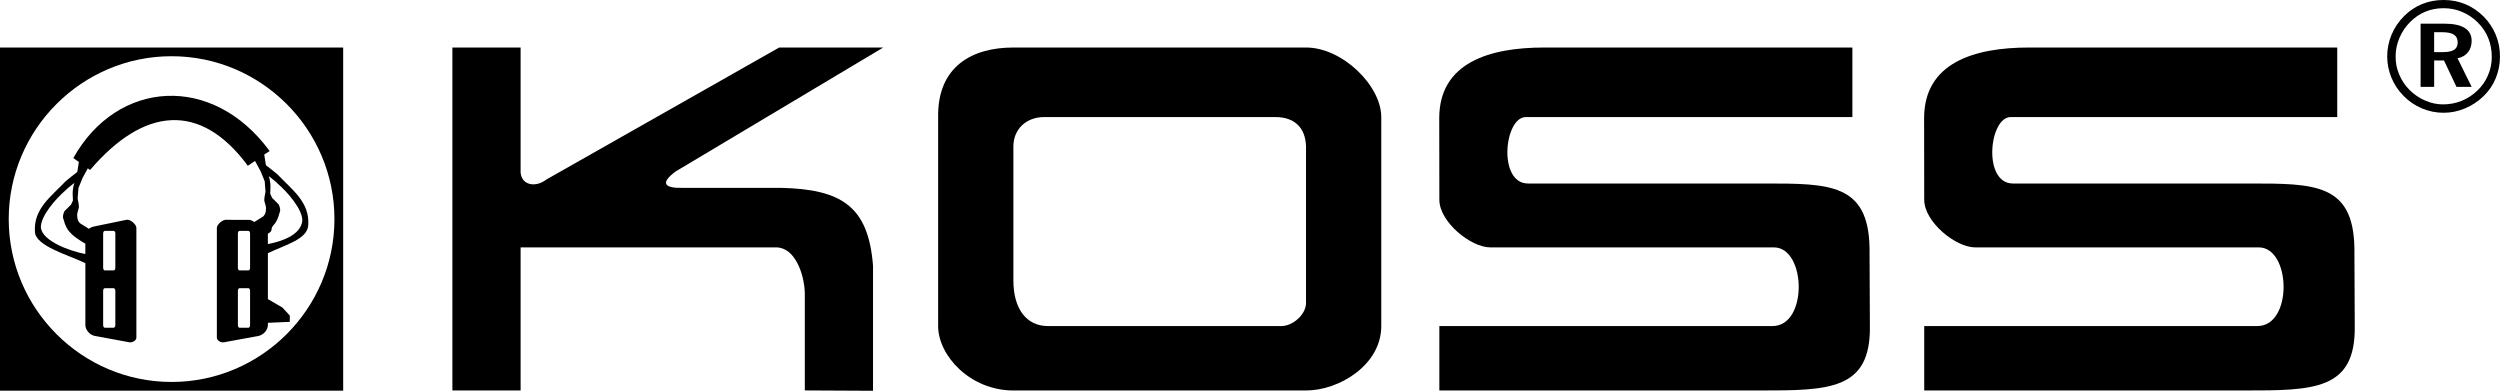
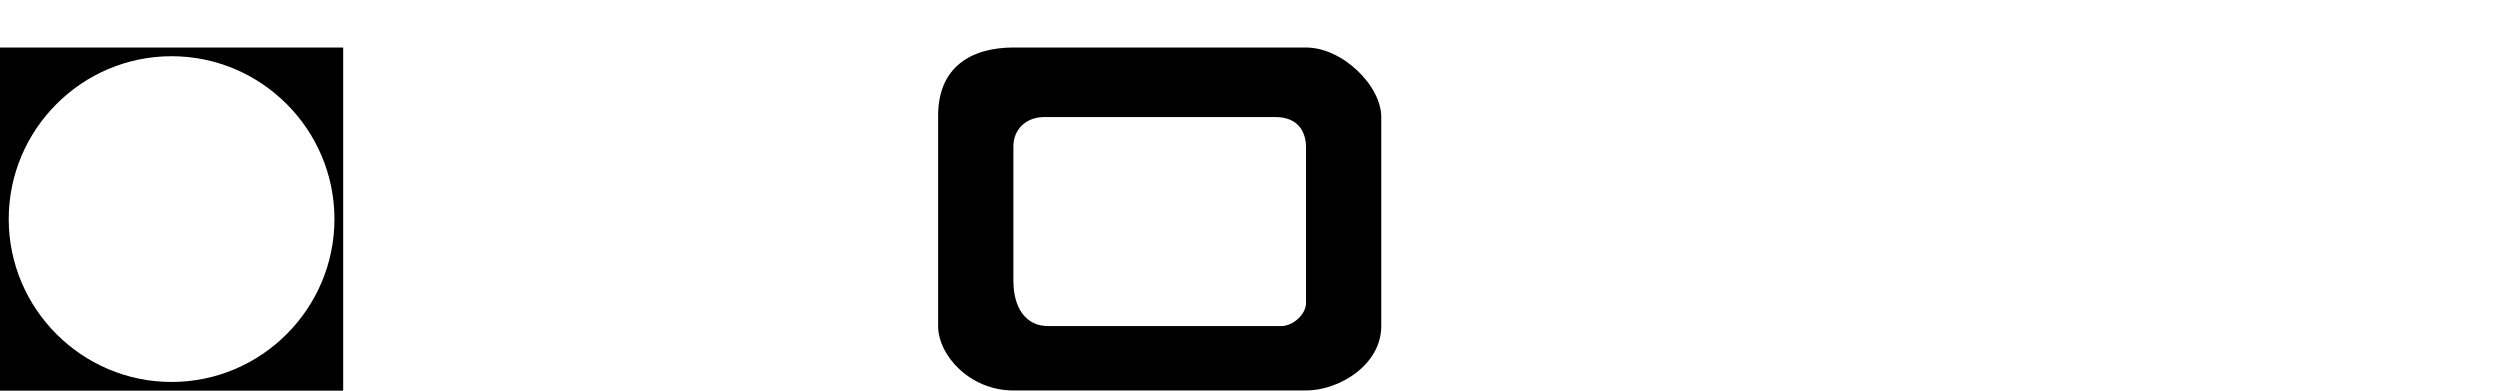
<svg xmlns="http://www.w3.org/2000/svg" xml:space="preserve" width="196.37mm" height="30.694mm" version="1.1" style="shape-rendering:geometricPrecision; text-rendering:geometricPrecision; image-rendering:optimizeQuality; fill-rule:evenodd; clip-rule:evenodd" viewBox="0 0 196.115 30.654">
  <defs>
    <style type="text/css"> .fil0 {fill:black} </style>
  </defs>
  <g id="Layer_x0020_1">
    <g id="_735584560">
-       <path class="fil0" d="M145.312 3.727l0 5.455 -25.614 0c-1.702,0 -2.212,5.213 0.171,5.213l18.599 0c5.039,0 8.083,0 8.189,5.011l0.028 6.172c0.075,5.053 -3.234,5.053 -8.697,5.053l-25.076 0 0 -5.053 26.135 0c2.791,0 2.653,-6.158 0.112,-6.172l-22.253 0c-1.527,0 -3.994,-1.994 -3.994,-3.738l-0.009 -6.41c0.009,-4.351 3.955,-5.53 8.217,-5.53l24.192 0z" />
-       <path class="fil0" d="M183.347 3.727l0 5.455 -25.612 0c-1.704,0 -2.213,5.213 0.17,5.213l18.599 0c5.04,0 8.083,0 8.189,5.011l0.028 6.172c0.076,5.053 -3.234,5.053 -8.697,5.053l-25.076 0 0 -5.053 26.135 0c2.791,0 2.653,-6.158 0.113,-6.172l-22.255 0c-1.527,0 -3.994,-1.994 -3.994,-3.738l-0.008 -6.41c0.008,-4.351 3.955,-5.53 8.217,-5.53l24.191 0z" />
-       <path class="fil0" d="M42.851 14.087l18.273 -10.36 8.163 0 -16.29 9.726c-1.266,0.941 -0.854,1.336 0.647,1.282l7.584 0c4.776,0.106 6.895,1.433 7.257,6.108l0 9.811 -5.351 -0.028 0 -7.671c-0.054,-1.501 -0.783,-3.549 -2.246,-3.549l-20.048 0 0 11.225 -5.352 0 0 -26.904 5.352 0 0 9.826c0.113,1.03 1.231,1.147 2.013,0.534z" />
      <path class="fil0" d="M102.451 3.727c2.864,0 5.904,2.998 5.904,5.455l0 16.396c0,3.054 -3.305,5.053 -5.904,5.053l-22.955 0c-3.392,0 -5.903,-2.737 -5.903,-5.053l0 -16.396c-0.055,-3.953 2.642,-5.455 5.903,-5.455l22.955 0zm-2.404 5.455l0 0 -18.12 0c-1.469,0 -2.431,0.99 -2.431,2.302l0 10.521c0,2.234 1.034,3.574 2.716,3.574l18.294 0c0.94,0 1.946,-0.932 1.946,-1.807l0 -12.288c-0.036,-1.337 -0.782,-2.301 -2.404,-2.301z" />
-       <path class="fil0" d="M190.949 2.528l0 1.56 0.699 0c0.392,0 0.679,-0.061 0.867,-0.182 0.188,-0.121 0.281,-0.313 0.281,-0.576 0,-0.272 -0.095,-0.474 -0.286,-0.605 -0.193,-0.132 -0.495,-0.197 -0.909,-0.197l-0.652 0zm-1.064 -0.67l0 0 1.908 0c0.685,0 1.206,0.115 1.563,0.341 0.357,0.226 0.535,0.564 0.535,1.004 0,0.355 -0.096,0.653 -0.287,0.895 -0.191,0.241 -0.463,0.399 -0.819,0.476l1.106 2.24 -1.19 0 -0.979 -2.069 -0.772 0 0 2.069 -1.064 0 0 -4.956zm1.812 -1.214l0 0c0.514,0 0.999,0.098 1.458,0.294 0.46,0.194 0.867,0.474 1.229,0.836 0.361,0.363 0.632,0.771 0.815,1.226 0.181,0.453 0.27,0.945 0.27,1.475 0,0.498 -0.098,0.974 -0.294,1.427 -0.193,0.453 -0.464,0.847 -0.812,1.181 -0.371,0.363 -0.787,0.636 -1.25,0.825 -0.46,0.186 -0.953,0.281 -1.475,0.281 -0.471,0 -0.936,-0.1 -1.399,-0.302 -0.464,-0.202 -0.871,-0.479 -1.226,-0.837 -0.355,-0.357 -0.622,-0.759 -0.806,-1.207 -0.1,-0.238 -0.171,-0.471 -0.217,-0.699 -0.042,-0.226 -0.064,-0.469 -0.064,-0.729 0,-0.489 0.1,-0.972 0.3,-1.44 0.197,-0.472 0.478,-0.886 0.837,-1.247 0.358,-0.36 0.757,-0.632 1.197,-0.813 0.441,-0.182 0.92,-0.272 1.439,-0.272zm-0.013 -0.645l0 0c0.618,0 1.192,0.11 1.722,0.333 0.53,0.22 1.011,0.551 1.446,0.987 0.402,0.412 0.712,0.882 0.932,1.412 0.219,0.53 0.329,1.092 0.329,1.685 0,0.615 -0.11,1.188 -0.333,1.723 -0.22,0.535 -0.543,1.005 -0.965,1.414 -0.422,0.408 -0.907,0.725 -1.448,0.952 -0.545,0.227 -1.106,0.341 -1.684,0.341 -0.582,0 -1.142,-0.113 -1.686,-0.341 -0.543,-0.226 -1.024,-0.552 -1.444,-0.979 -0.42,-0.425 -0.739,-0.908 -0.959,-1.442 -0.218,-0.532 -0.328,-1.089 -0.328,-1.667 0,-0.581 0.114,-1.145 0.34,-1.692 0.227,-0.547 0.557,-1.037 0.992,-1.471 0.412,-0.41 0.88,-0.722 1.401,-0.935 0.524,-0.214 1.086,-0.32 1.683,-0.32z" />
      <path class="fil0" d="M-0 3.727l26.921 0 0 26.919 -26.921 0 0 -26.919zm13.46 0.683l0 0c-7.037,0 -12.776,5.739 -12.776,12.776 0,7.037 5.739,12.777 12.776,12.777 7.037,0 12.776,-5.74 12.776,-12.777 0,-7.037 -5.739,-12.776 -12.776,-12.776z" />
-       <path class="fil0" d="M7.332 17.776l2.587 -0.533c0.277,-0.068 0.78,0.352 0.78,0.633l0 8.561c0.037,0.27 -0.342,0.504 -0.668,0.392l-2.623 -0.482c-0.398,-0.103 -0.695,-0.468 -0.711,-0.832l0 -4.869c-1.343,-0.654 -3.896,-1.339 -3.955,-2.45 -0.132,-1.822 1.289,-2.791 2.421,-3.992 0.24,-0.214 0.615,-0.483 0.9,-0.715 0.041,-0.261 0.083,-0.521 0.124,-0.782 -0.146,-0.103 -0.291,-0.207 -0.436,-0.31 3.463,-6.174 10.934,-6.641 15.399,-0.552 -0.141,0.091 -0.281,0.185 -0.421,0.281 0.043,0.278 0.087,0.554 0.131,0.831 0.285,0.232 0.66,0.501 0.9,0.715 1.132,1.201 2.553,2.171 2.421,3.993 -0.059,1.112 -1.825,1.545 -3.167,2.199l0 3.599 1.145 0.665 0.574 0.626 0 0.492 -1.718 0.077 0 0.193c-0.016,0.364 -0.313,0.729 -0.712,0.832l-2.622 0.482c-0.327,0.113 -0.707,-0.122 -0.669,-0.392l0 -8.561c-0.001,-0.281 0.502,-0.7 0.779,-0.633l1.8 0.002c0.146,0.039 0.264,0.095 0.357,0.17 0.235,-0.146 0.47,-0.293 0.705,-0.44 0.166,-0.166 0.203,-0.364 0.209,-0.546 0.037,-0.23 -0.086,-0.459 -0.129,-0.689 -0.016,-0.235 0.064,-0.471 0.096,-0.705 -0.021,-0.273 -0.043,-0.545 -0.064,-0.818 -0.107,-0.262 -0.214,-0.524 -0.321,-0.786 -0.139,-0.257 -0.279,-0.513 -0.417,-0.77 -0.006,-0.012 -0.014,-0.024 -0.021,-0.037 -0.188,0.13 -0.375,0.257 -0.563,0.379 -3.74,-5.072 -8.195,-4.577 -12.375,0.331 -0.061,-0.043 -0.121,-0.086 -0.181,-0.129 -0.137,0.252 -0.274,0.505 -0.411,0.758 -0.107,0.262 -0.214,0.523 -0.321,0.785 -0.021,0.273 -0.043,0.545 -0.064,0.818 0.033,0.235 0.113,0.47 0.097,0.706 -0.042,0.23 -0.166,0.46 -0.128,0.689 0.006,0.182 0.043,0.38 0.208,0.545 0.235,0.147 0.471,0.293 0.705,0.44 0.094,-0.075 0.211,-0.131 0.358,-0.171zm12.156 4.832l0 0 -0.699 0c-0.071,0 -0.128,0.092 -0.128,0.204l0 2.692c0,0.113 0.057,0.204 0.128,0.204l0.699 0c0.071,0 0.129,-0.092 0.129,-0.204l0 -2.692c0,-0.112 -0.057,-0.204 -0.129,-0.204zm0 -4.495l0 0 -0.699 0c-0.071,0 -0.128,0.091 -0.128,0.204l0 2.692c0,0.112 0.057,0.204 0.128,0.204l0.699 0c0.071,0 0.129,-0.092 0.129,-0.204l0 -2.692c0,-0.113 -0.057,-0.204 -0.129,-0.204zm1.595 -4.3l0 0c0.053,0.167 0.099,0.333 0.114,0.5 0.048,0.294 0,0.588 0,0.883 0.048,0.106 0.096,0.213 0.145,0.321 0.176,0.176 0.352,0.352 0.529,0.529 0.096,0.224 0.16,0.449 0.048,0.674 -0.08,0.336 -0.225,0.705 -0.481,0.962 -0.279,0.329 0.048,0.379 -0.425,0.653l0 0.812c1.211,-0.23 2.572,-0.753 2.703,-1.817 0.032,-0.895 -1.145,-2.248 -1.941,-2.934 -0.113,-0.127 -0.436,-0.373 -0.691,-0.58zm-12.863 8.795l0 0c-0.071,0 -0.128,0.092 -0.128,0.204l0 2.692c0,0.113 0.058,0.204 0.128,0.204l0.699 0c0.071,0 0.129,-0.092 0.129,-0.204l0 -2.692c0,-0.112 -0.058,-0.204 -0.129,-0.204l-0.699 0zm0 -4.495l0 0c-0.071,0 -0.128,0.091 -0.128,0.204l0 2.692c0,0.112 0.058,0.204 0.128,0.204l0.699 0c0.071,0 0.129,-0.092 0.129,-0.204l0 -2.692c0,-0.113 -0.058,-0.204 -0.129,-0.204l-0.699 0zm-2.383 -3.768l0 0c-0.255,0.208 -0.579,0.453 -0.691,0.58 -0.796,0.687 -1.972,2.039 -1.941,2.934 0.131,1.065 2.28,1.838 3.49,2.068l0 -0.812c-0.473,-0.273 -0.934,-0.574 -1.214,-0.903 -0.256,-0.257 -0.4,-0.625 -0.481,-0.962 -0.112,-0.225 -0.048,-0.449 0.048,-0.674 0.177,-0.176 0.353,-0.353 0.529,-0.529 0.049,-0.106 0.097,-0.214 0.145,-0.321 0,-0.294 -0.048,-0.588 0,-0.882 0.015,-0.167 0.061,-0.334 0.114,-0.5z" />
    </g>
  </g>
</svg>